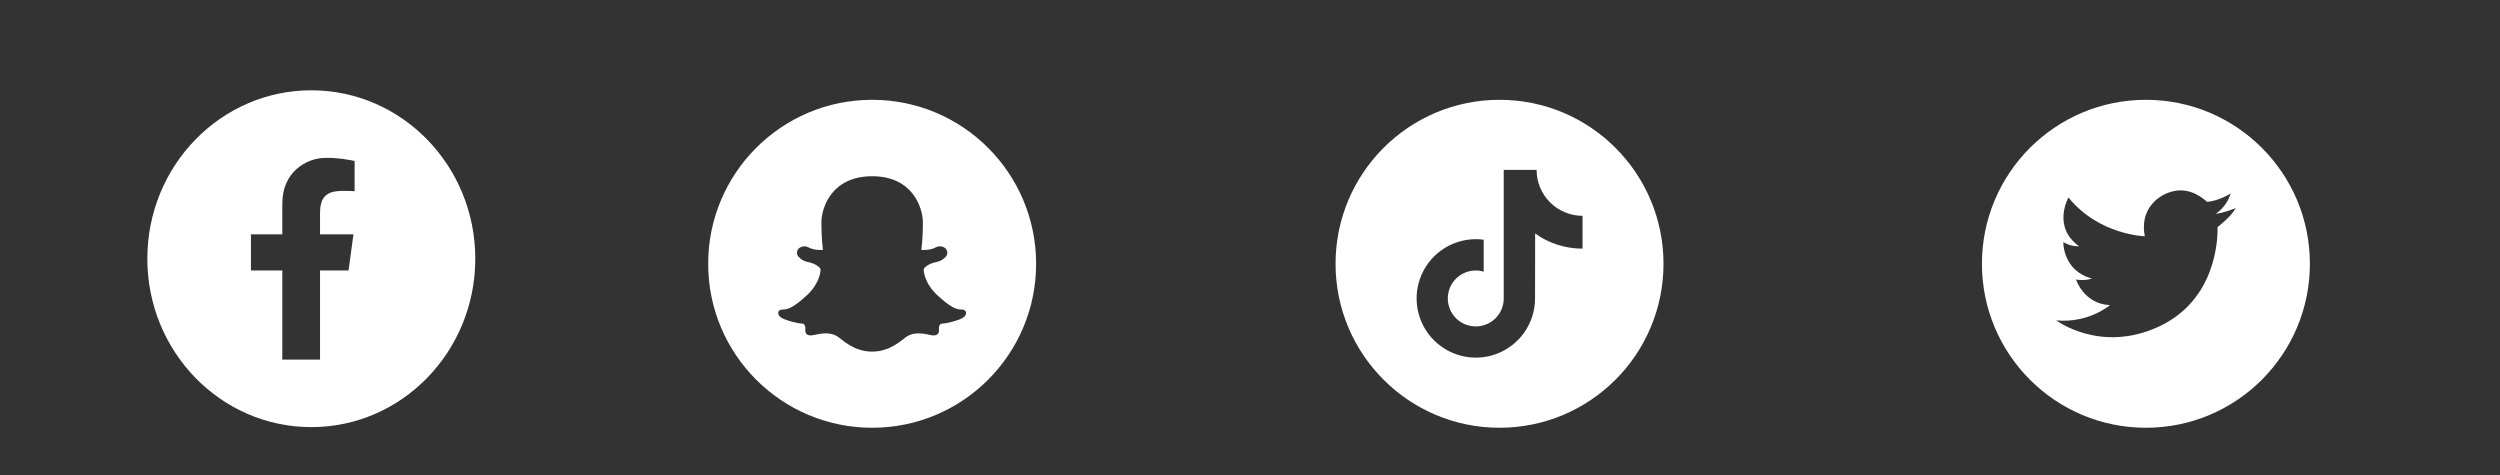
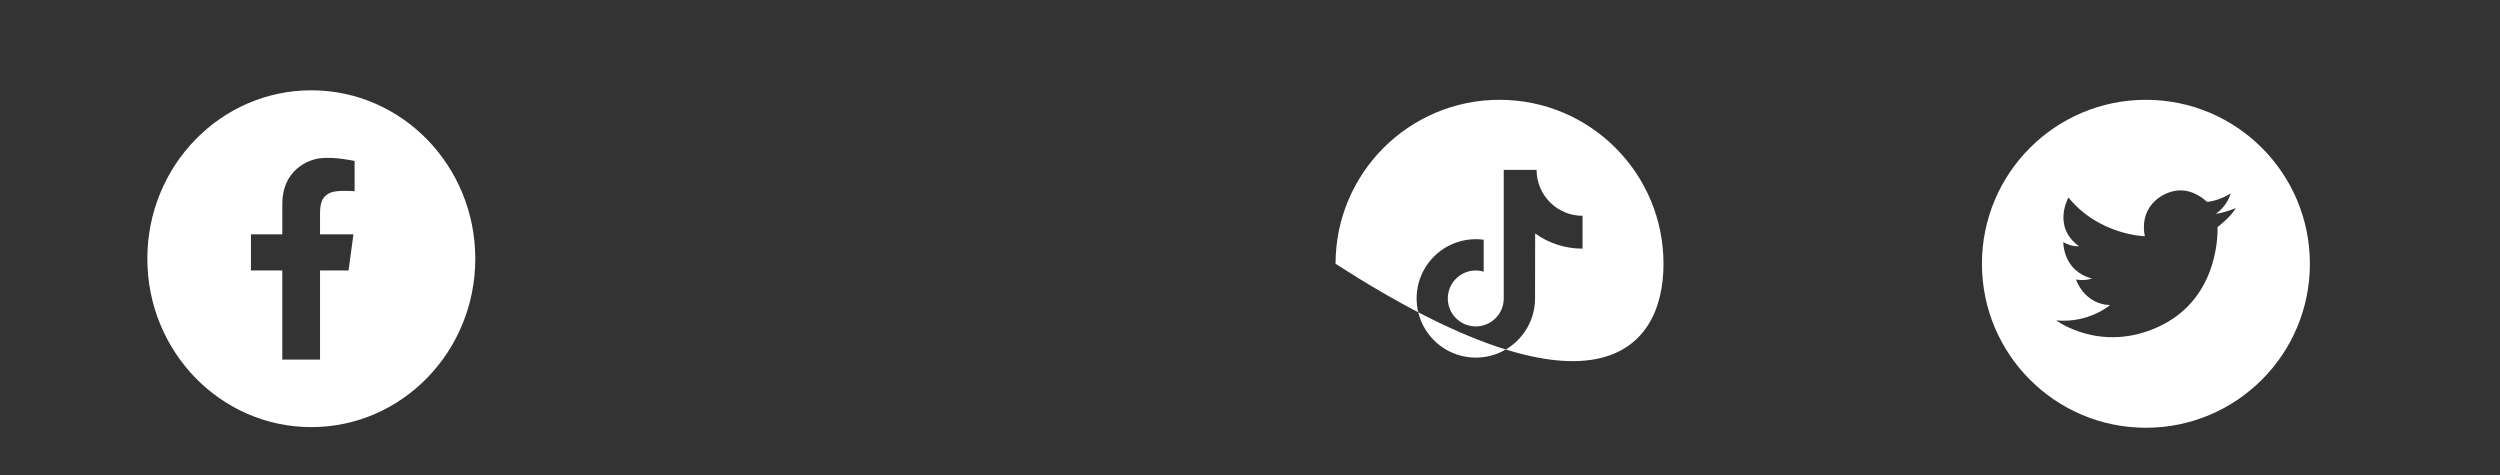
<svg xmlns="http://www.w3.org/2000/svg" width="526" height="100" viewBox="0 0 526 100" fill="none">
  <rect x="0" y="0" width="526" height="100" fill="#333333" stroke="none" />
  <g clip-path="url(#clip0_76_84)">
    <path d="M451.5 21C432.446 21 417 36.446 417 55.5C417 74.554 432.446 90 451.5 90C470.554 90 486 74.554 486 55.5C486 36.446 470.554 21 451.5 21ZM466.582 47.771C466.623 50.343 466.282 63.208 454.073 68.782C441.863 74.356 432.633 67.41 432.633 67.41C439.462 68.053 443.942 64.194 443.942 64.194C438.41 63.958 436.802 58.812 436.802 58.812C438.775 59.155 440.14 58.605 440.14 58.605C433.965 56.947 434.122 50.944 434.122 50.944C435.88 51.987 437.424 51.801 437.424 51.801C431.707 47.685 435.206 41.553 435.206 41.553C441.638 49.486 451.272 49.707 451.272 49.707C451.136 49.071 451.068 48.422 451.071 47.771C451.071 42.625 455.605 40.052 458.79 40.052C461.974 40.052 464.331 42.454 464.331 42.454C466.754 42.346 469.348 40.696 469.348 40.696C468.319 43.826 466.154 44.984 466.154 44.984C468.116 44.769 470.368 43.783 470.368 43.783C469.607 45.455 466.582 47.771 466.582 47.771Z" fill="white" />
  </g>
  <g clip-path="url(#clip1_76_84)">
-     <path d="M315.5 21C296.446 21 281 36.446 281 55.5C281 74.554 296.446 90 315.5 90C334.554 90 350 74.554 350 55.5C350 36.446 334.554 21 315.5 21ZM332.968 52.317C329.305 52.317 325.74 51.128 322.996 49.116L322.974 62.795C322.972 65.33 322.196 67.803 320.752 69.886C319.307 71.969 317.262 73.561 314.888 74.451C312.515 75.341 309.927 75.486 307.469 74.866C305.011 74.247 302.801 72.893 301.133 70.984C299.465 69.076 298.418 66.704 298.133 64.186C297.848 61.667 298.337 59.122 299.537 56.889C300.736 54.656 302.587 52.842 304.844 51.688C307.101 50.535 309.656 50.098 312.169 50.434V57.152C310.984 56.802 309.718 56.834 308.553 57.243C307.387 57.652 306.379 58.418 305.673 59.432C304.967 60.447 304.598 61.657 304.619 62.893C304.64 64.128 305.049 65.326 305.788 66.316C306.528 67.305 307.561 68.037 308.739 68.407C309.918 68.778 311.184 68.767 312.357 68.377C313.529 67.988 314.549 67.239 315.273 66.237C315.996 65.235 316.385 64.031 316.385 62.795V35.734H323.295C323.295 37.005 323.545 38.262 324.032 39.436C324.518 40.609 325.23 41.676 326.128 42.574C327.027 43.472 328.093 44.184 329.266 44.671C330.44 45.157 331.698 45.407 332.968 45.407L332.968 52.317Z" fill="white" />
+     <path d="M315.5 21C296.446 21 281 36.446 281 55.5C334.554 90 350 74.554 350 55.5C350 36.446 334.554 21 315.5 21ZM332.968 52.317C329.305 52.317 325.74 51.128 322.996 49.116L322.974 62.795C322.972 65.33 322.196 67.803 320.752 69.886C319.307 71.969 317.262 73.561 314.888 74.451C312.515 75.341 309.927 75.486 307.469 74.866C305.011 74.247 302.801 72.893 301.133 70.984C299.465 69.076 298.418 66.704 298.133 64.186C297.848 61.667 298.337 59.122 299.537 56.889C300.736 54.656 302.587 52.842 304.844 51.688C307.101 50.535 309.656 50.098 312.169 50.434V57.152C310.984 56.802 309.718 56.834 308.553 57.243C307.387 57.652 306.379 58.418 305.673 59.432C304.967 60.447 304.598 61.657 304.619 62.893C304.64 64.128 305.049 65.326 305.788 66.316C306.528 67.305 307.561 68.037 308.739 68.407C309.918 68.778 311.184 68.767 312.357 68.377C313.529 67.988 314.549 67.239 315.273 66.237C315.996 65.235 316.385 64.031 316.385 62.795V35.734H323.295C323.295 37.005 323.545 38.262 324.032 39.436C324.518 40.609 325.23 41.676 326.128 42.574C327.027 43.472 328.093 44.184 329.266 44.671C330.44 45.157 331.698 45.407 332.968 45.407L332.968 52.317Z" fill="white" />
  </g>
-   <path d="M183.5 21C164.446 21 149 36.446 149 55.5C149 74.554 164.446 90 183.5 90C202.554 90 218 74.554 218 55.5C218 36.446 202.554 21 183.5 21ZM202.534 66.893C201.473 67.508 199.037 68.074 198.297 68.074C197.557 68.074 197.513 68.886 197.557 69.452C197.602 70.017 197.33 70.854 195.752 70.485C194.174 70.116 192.366 69.85 190.898 70.731C189.834 71.37 187.475 73.979 183.5 73.979C179.524 73.979 177.167 71.371 176.101 70.731C174.634 69.85 172.826 70.116 171.248 70.485C169.669 70.854 169.398 70.017 169.443 69.452C169.487 68.886 169.443 68.074 168.703 68.074C167.963 68.074 165.526 67.508 164.466 66.893C163.405 66.278 163.524 65.122 164.651 65.122C165.778 65.122 166.907 64.753 169.719 62.17C172.53 59.587 172.653 57.004 172.653 56.685C172.653 56.366 171.645 55.422 169.891 55.111C169.164 54.963 168.506 54.581 168.017 54.024C167.896 53.896 167.804 53.743 167.747 53.576C167.69 53.409 167.67 53.232 167.686 53.056C167.703 52.881 167.756 52.711 167.843 52.557C167.931 52.404 168.049 52.271 168.192 52.167C168.465 51.969 168.788 51.853 169.124 51.831C169.46 51.809 169.796 51.883 170.092 52.043C171.449 52.773 173.141 52.577 173.141 52.577C172.916 50.617 172.81 48.645 172.825 46.673C172.875 43.721 174.946 37.079 183.499 37.079C192.051 37.079 194.123 43.721 194.172 46.673C194.187 48.645 194.082 50.617 193.856 52.577C193.856 52.577 195.548 52.773 196.905 52.043C197.201 51.883 197.537 51.809 197.873 51.831C198.209 51.853 198.533 51.969 198.805 52.167C198.948 52.271 199.067 52.404 199.154 52.557C199.241 52.711 199.295 52.881 199.311 53.056C199.328 53.232 199.307 53.409 199.25 53.576C199.193 53.743 199.101 53.896 198.981 54.024C198.491 54.581 197.833 54.963 197.106 55.111C195.352 55.422 194.344 56.365 194.344 56.685C194.344 57.005 194.467 59.588 197.279 62.17C200.09 64.752 201.222 65.122 202.349 65.122C203.476 65.122 203.594 66.278 202.534 66.893Z" fill="white" />
  <mask id="mask0_76_84" style="mask-type:luminance" maskUnits="userSpaceOnUse" x="0" y="10" width="100" height="80">
    <path d="M0 10H100V89.68H0V10Z" fill="white" />
  </mask>
  <g mask="url(#mask0_76_84)">
</g>
  <g clip-path="url(#clip2_76_84)">
    <path d="M65.5 19C46.446 19 31 34.864 31 54.432C31 74.001 46.446 89.865 65.5 89.865C84.554 89.865 100 74.001 100 54.432C100 34.864 84.554 19 65.5 19ZM74.609 40.236C74.609 40.236 71.079 39.95 69.688 40.477C67.389 41.349 67.335 43.389 67.335 45.333V49.305H74.363L73.336 56.902H67.335V75.655H59.397V56.902H52.797V49.305H59.398V42.861C59.398 36.039 64.511 33.567 67.559 33.271C70.608 32.974 74.609 33.864 74.609 33.864V40.236Z" fill="white" />
  </g>
  <defs>
    <clipPath id="clip0_76_84">
      <rect width="69" height="69" fill="white" transform="translate(417 21)" />
    </clipPath>
    <clipPath id="clip1_76_84">
      <rect width="69" height="69" fill="white" transform="translate(281 21)" />
    </clipPath>
    <clipPath id="clip2_76_84">
      <rect width="69" height="70.865" fill="white" transform="translate(31 19)" />
    </clipPath>
  </defs>
</svg>